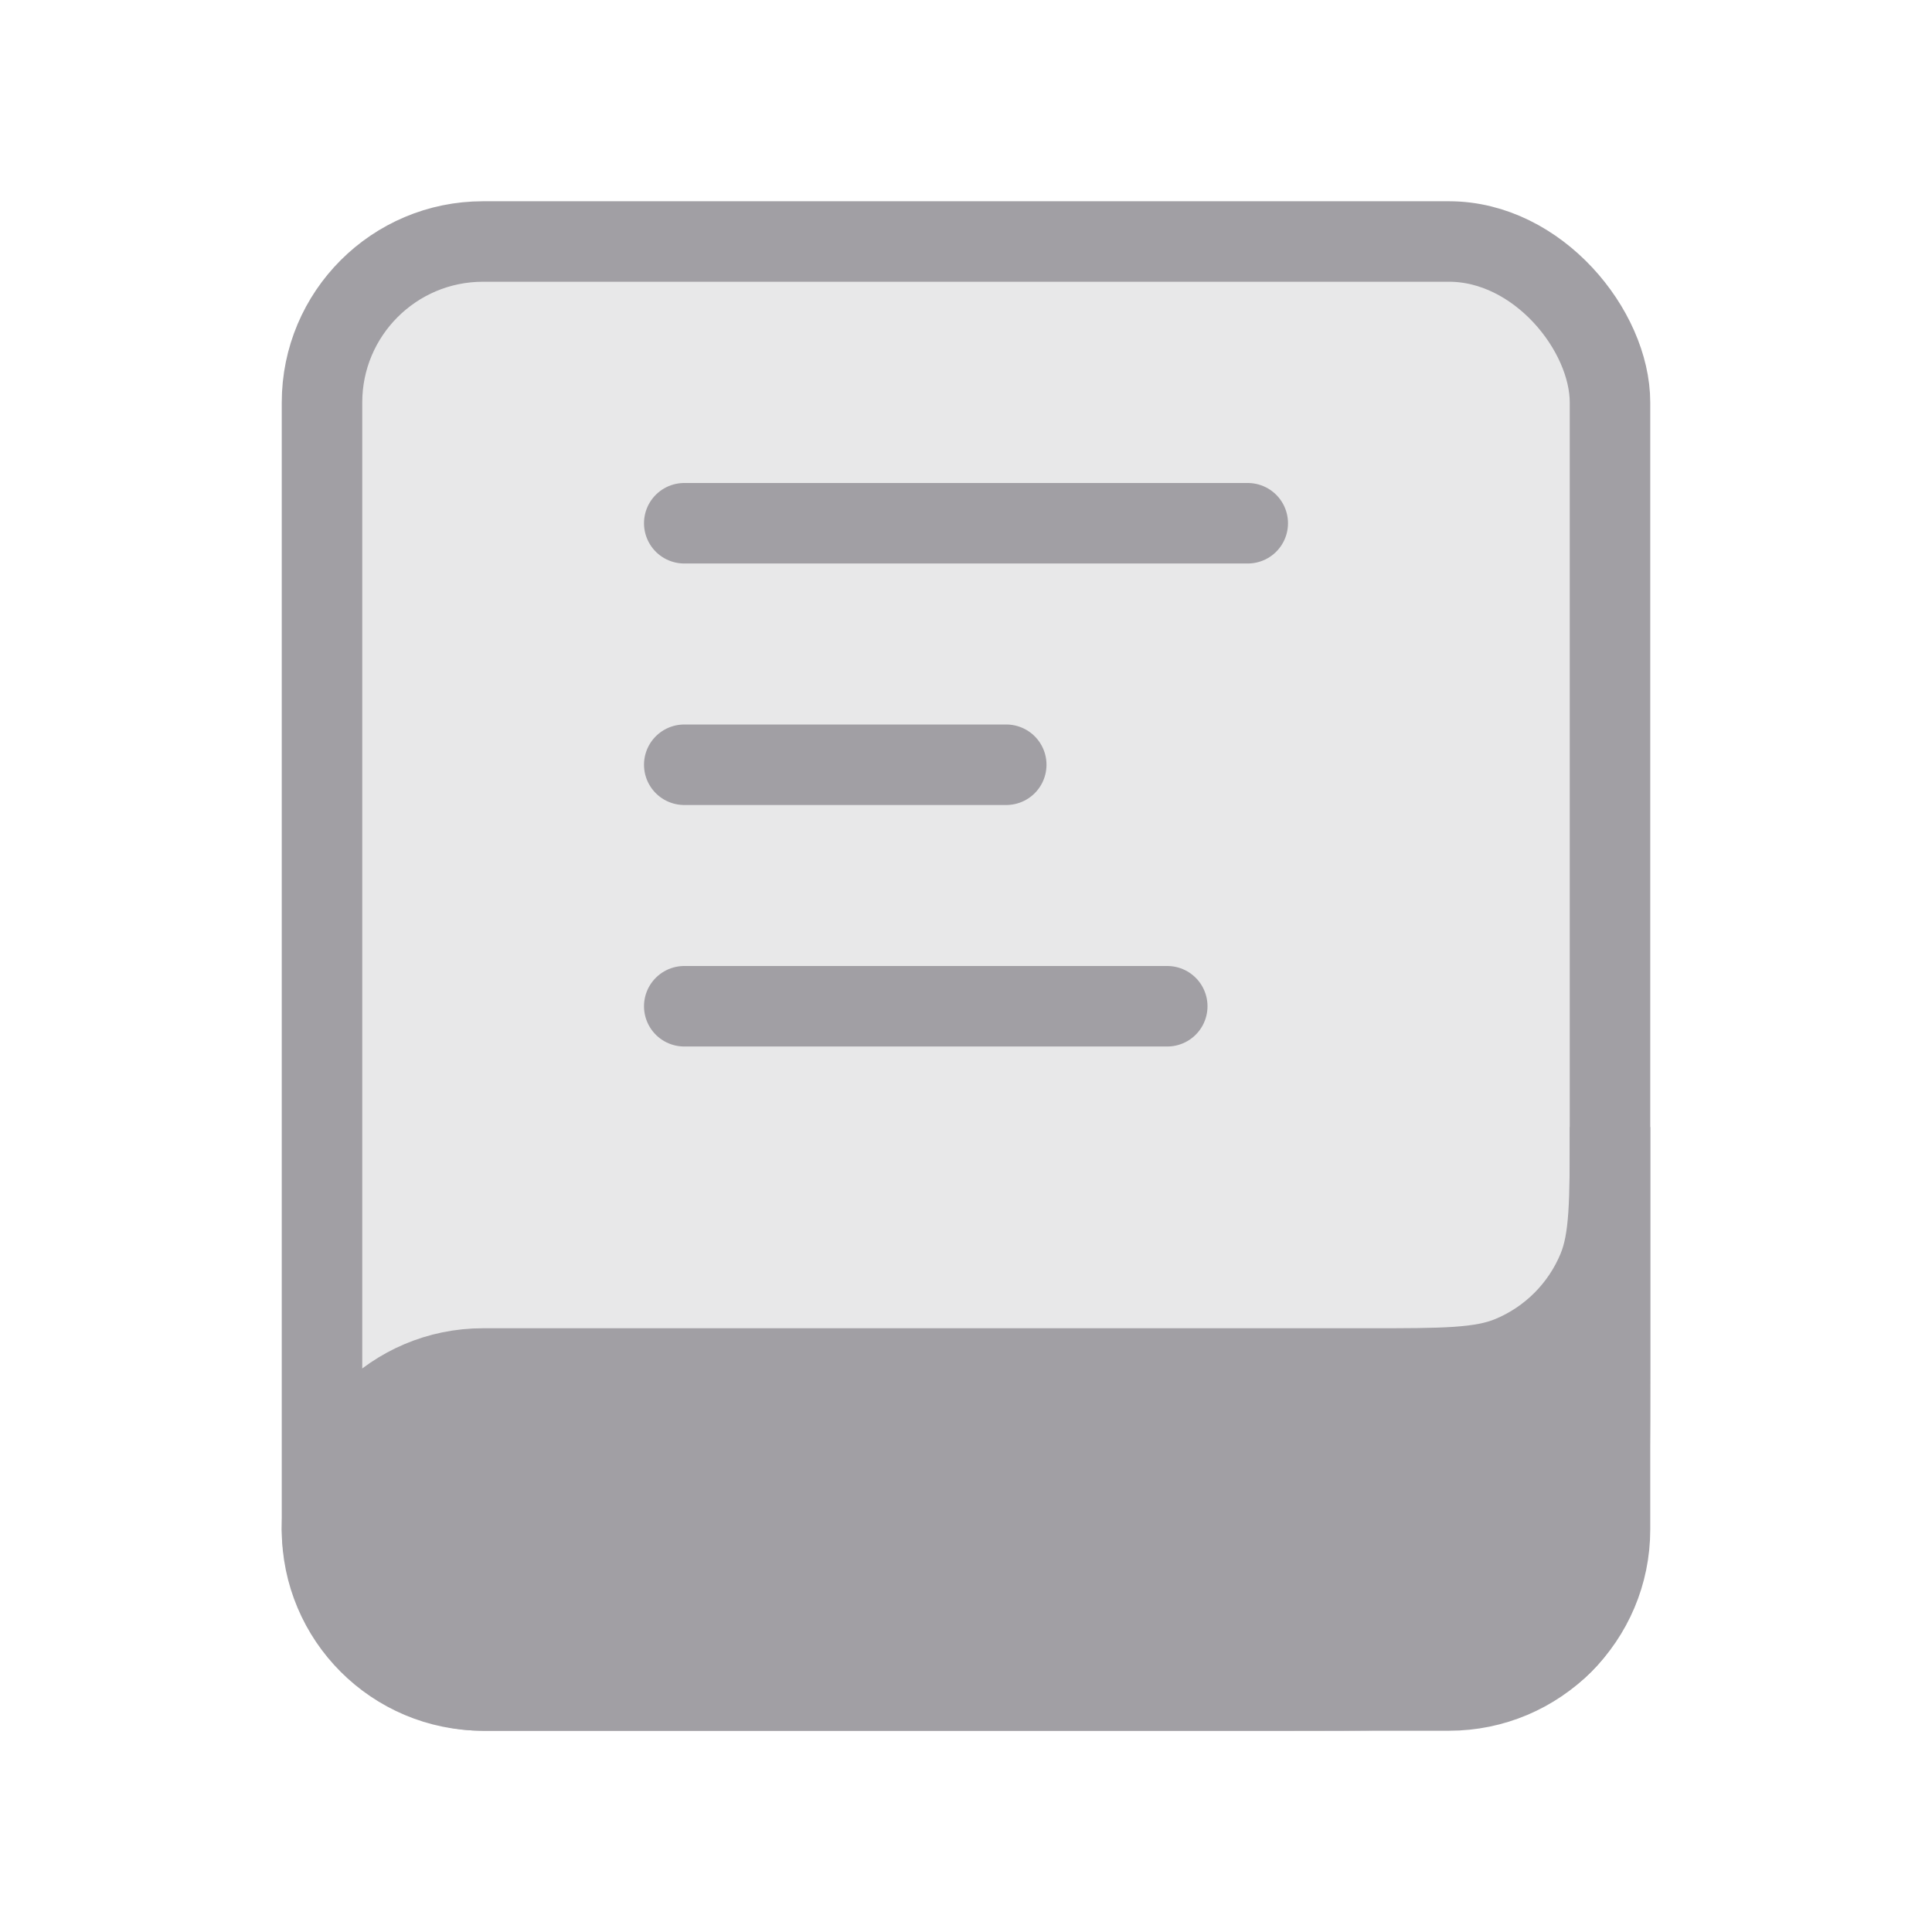
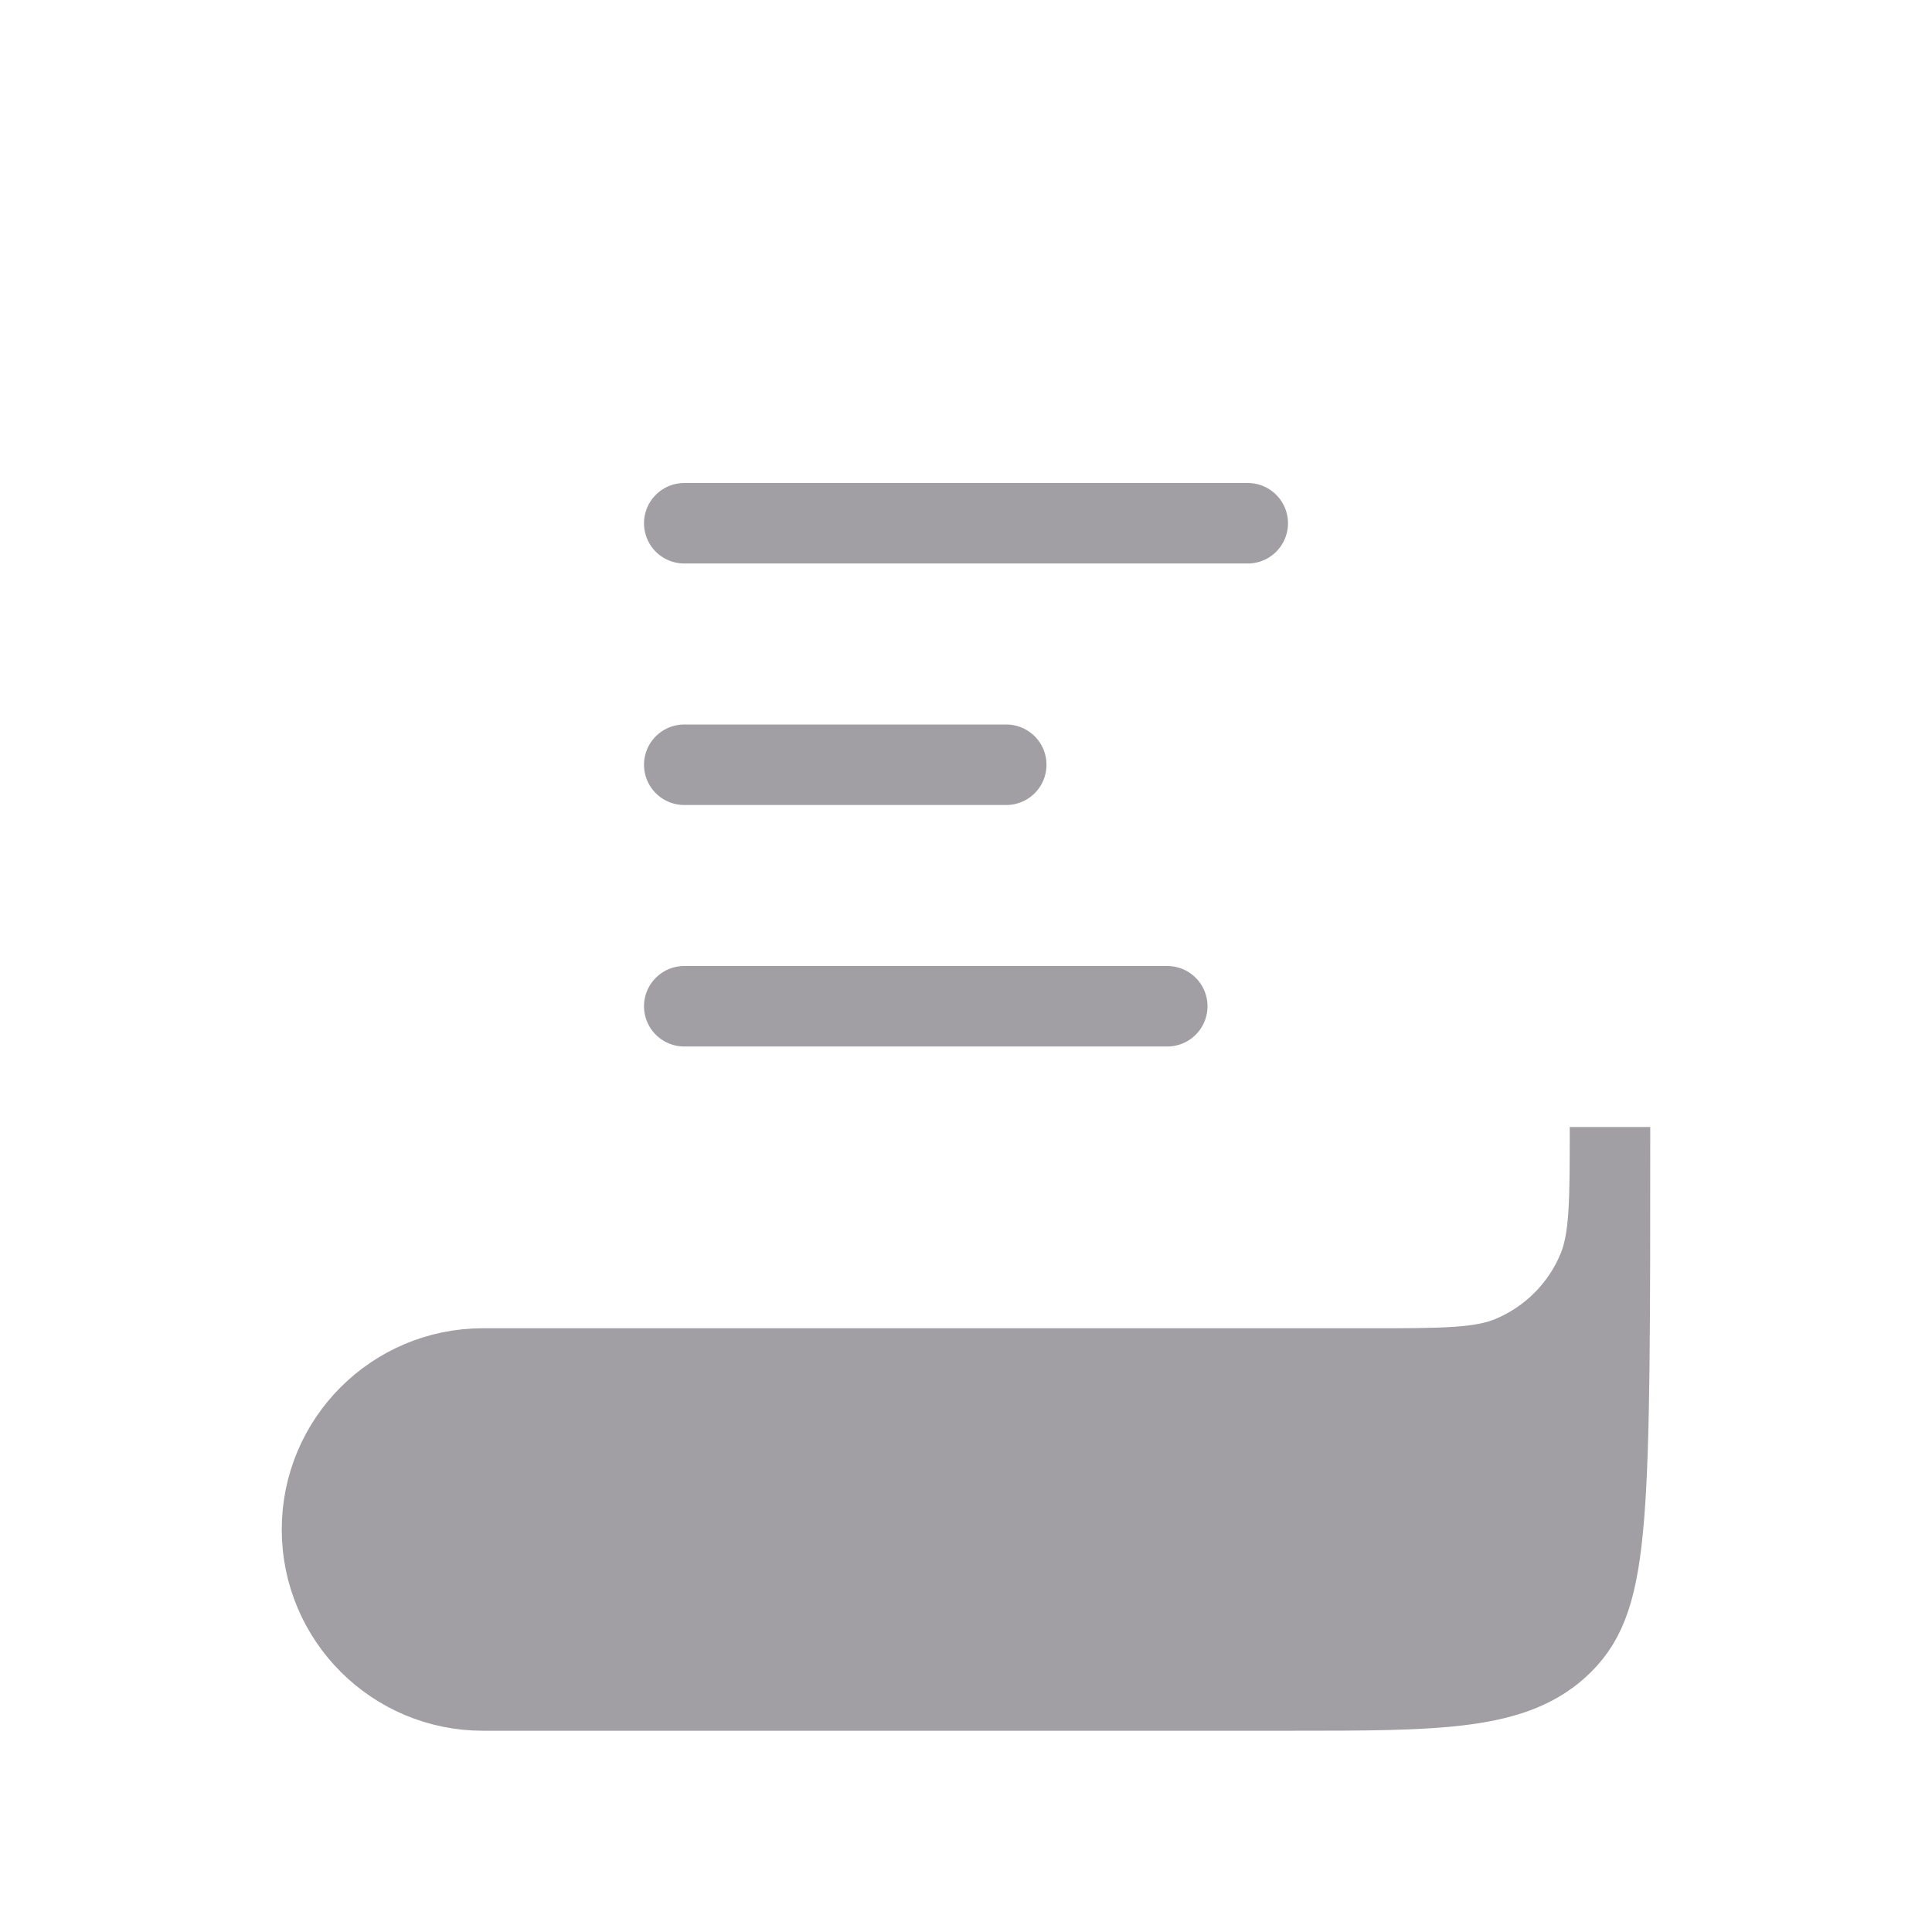
<svg xmlns="http://www.w3.org/2000/svg" width="800px" height="800px" viewBox="0 0 24 24" fill="none" stroke="#a19fa4">
  <g id="SVGRepo_bgCarrier" stroke-width="0" />
  <g id="SVGRepo_tracerCarrier" stroke-linecap="round" stroke-linejoin="round" />
  <g id="SVGRepo_iconCarrier">
-     <rect x="4" y="3" width="16" height="18" rx="2" fill="#a19fa4" fill-opacity="0.24" />
    <path d="M8.5 6.5L15.5 6.5" stroke="#a19fa4" stroke-linecap="round" />
    <path d="M8.5 9.5L12.5 9.5" stroke="#a19fa4" stroke-linecap="round" />
    <path d="M8.5 12.5L14.5 12.5" stroke="#a19fa4" stroke-linecap="round" />
-     <path d="M4 19C4 17.895 4.895 17 6 17H17C17.932 17 18.398 17 18.765 16.848C19.255 16.645 19.645 16.255 19.848 15.765C20 15.398 20 14.932 20 14V17C20 18.886 20 19.828 19.414 20.414C18.828 21 17.886 21 16 21H6C4.895 21 4 20.105 4 19Z" fill="#a19fa4" />
+     <path d="M4 19C4 17.895 4.895 17 6 17H17C17.932 17 18.398 17 18.765 16.848C19.255 16.645 19.645 16.255 19.848 15.765C20 15.398 20 14.932 20 14C20 18.886 20 19.828 19.414 20.414C18.828 21 17.886 21 16 21H6C4.895 21 4 20.105 4 19Z" fill="#a19fa4" />
  </g>
</svg>